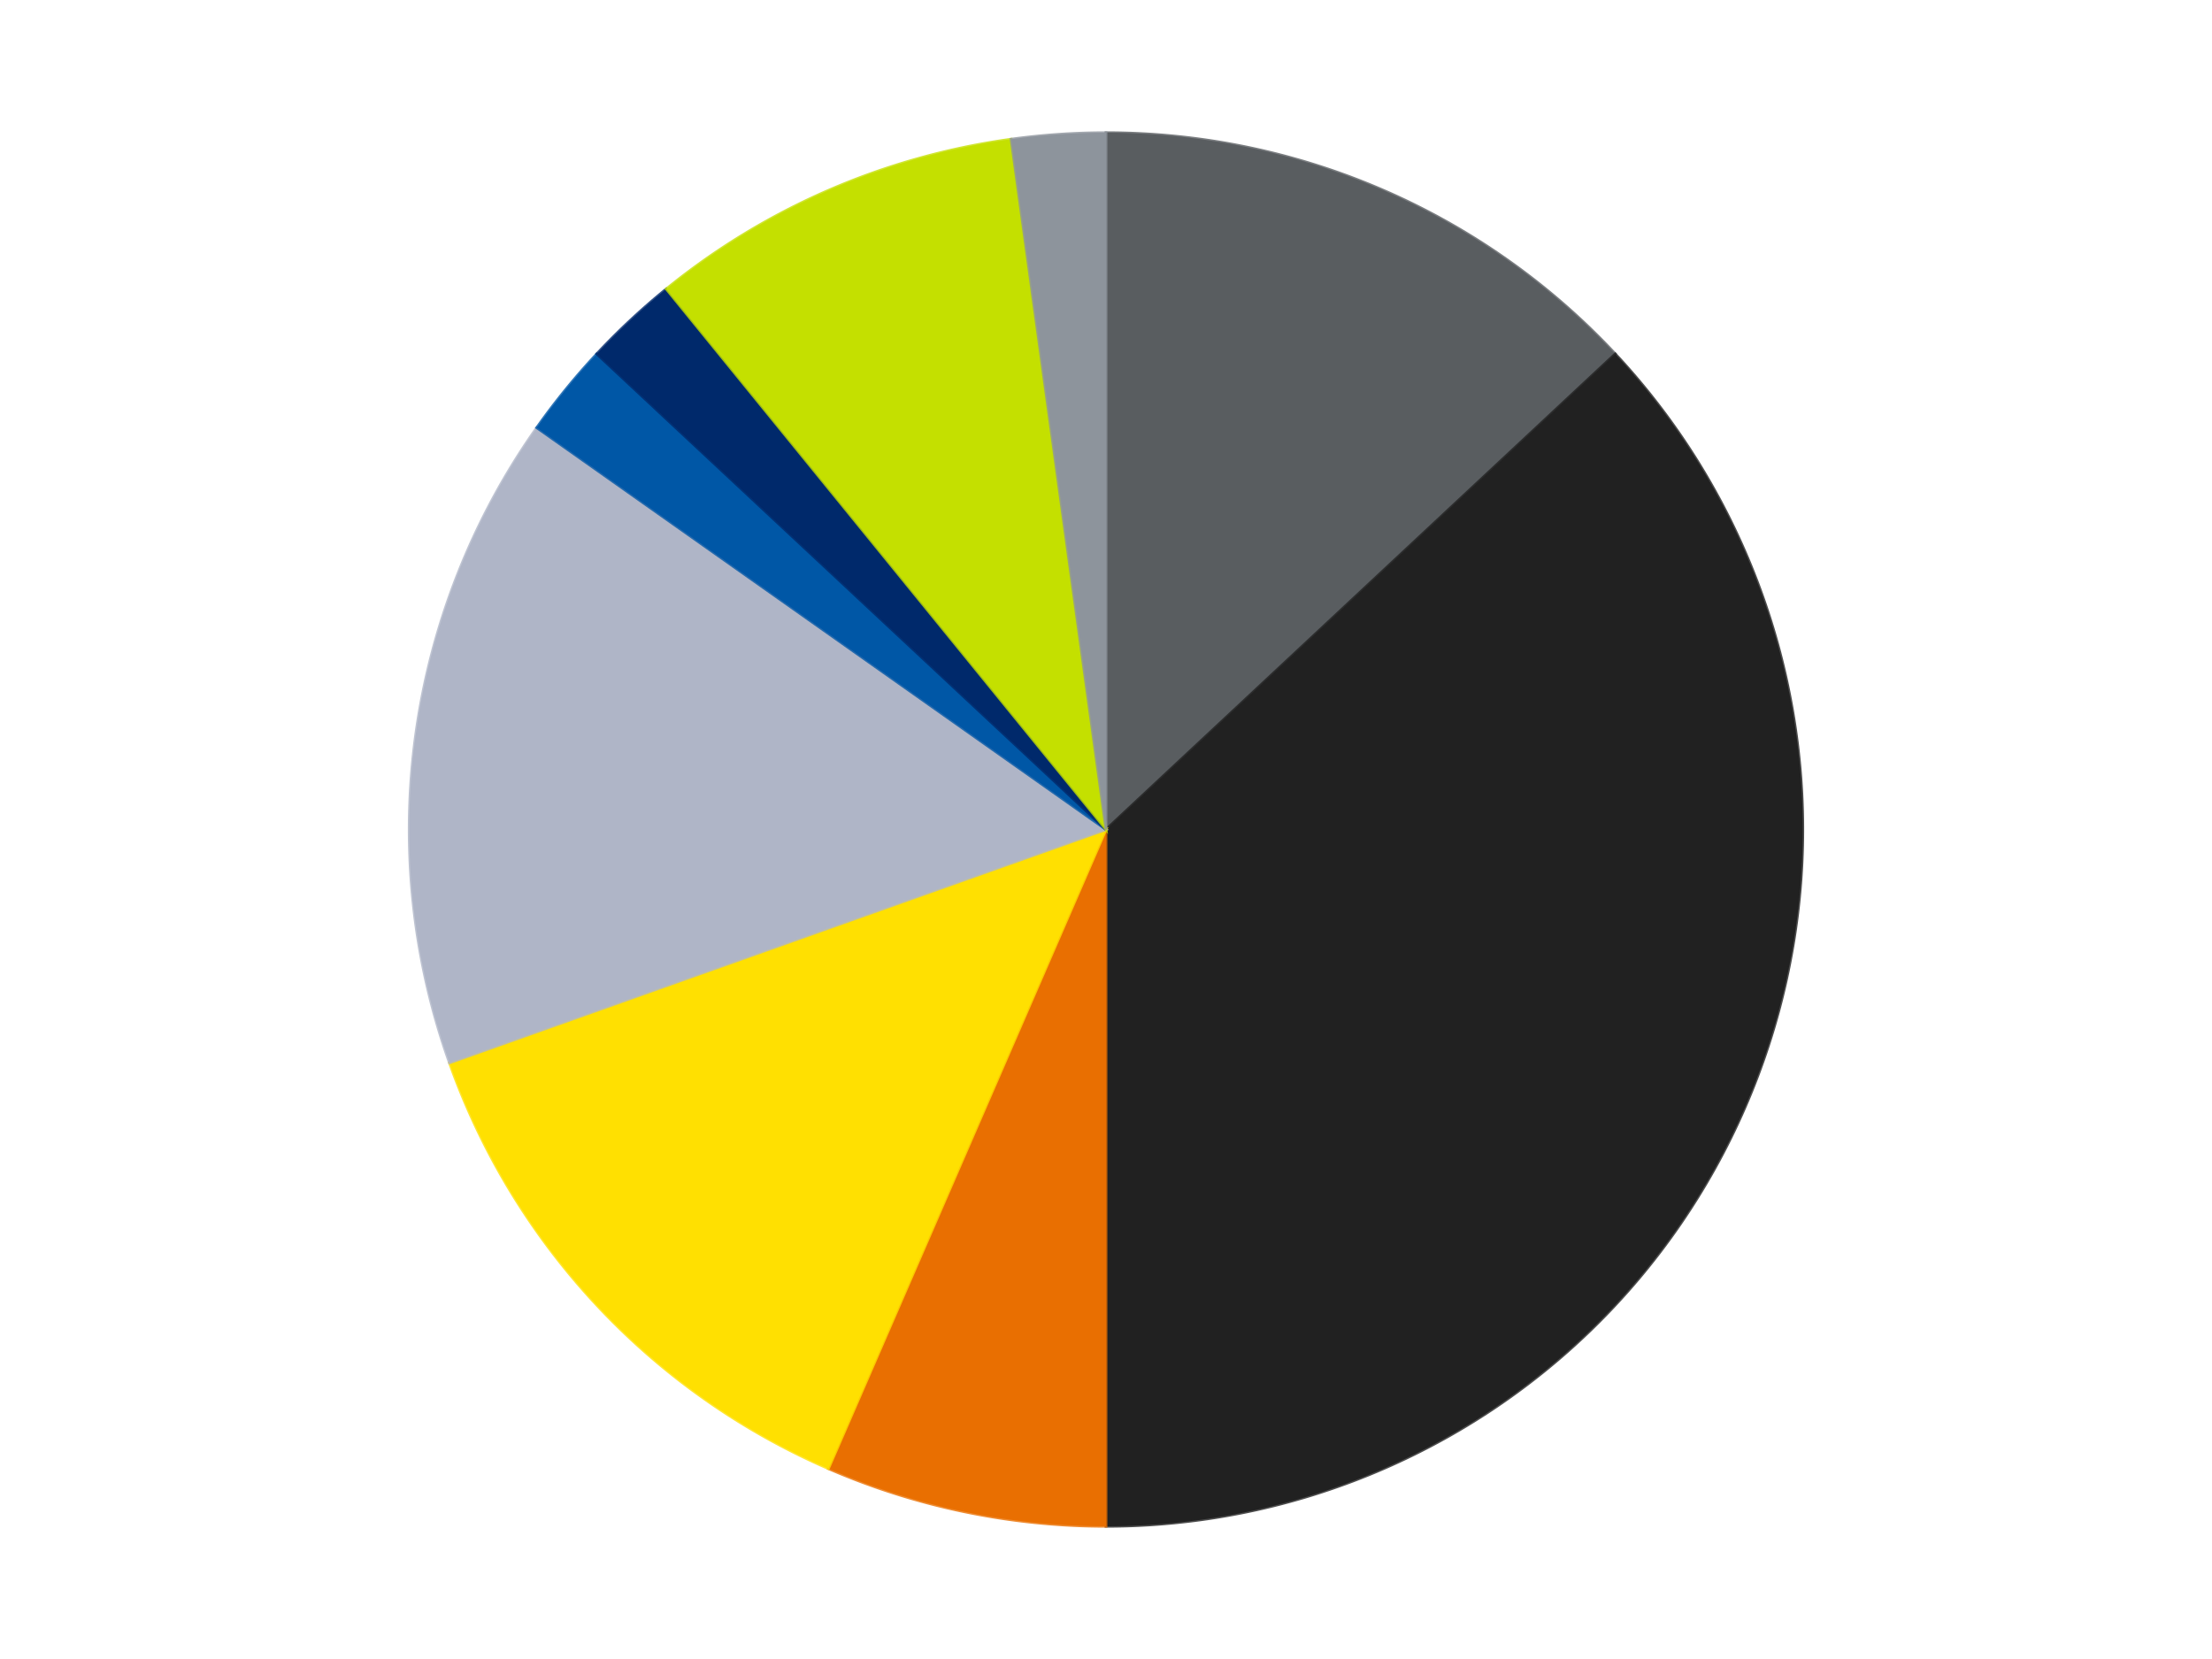
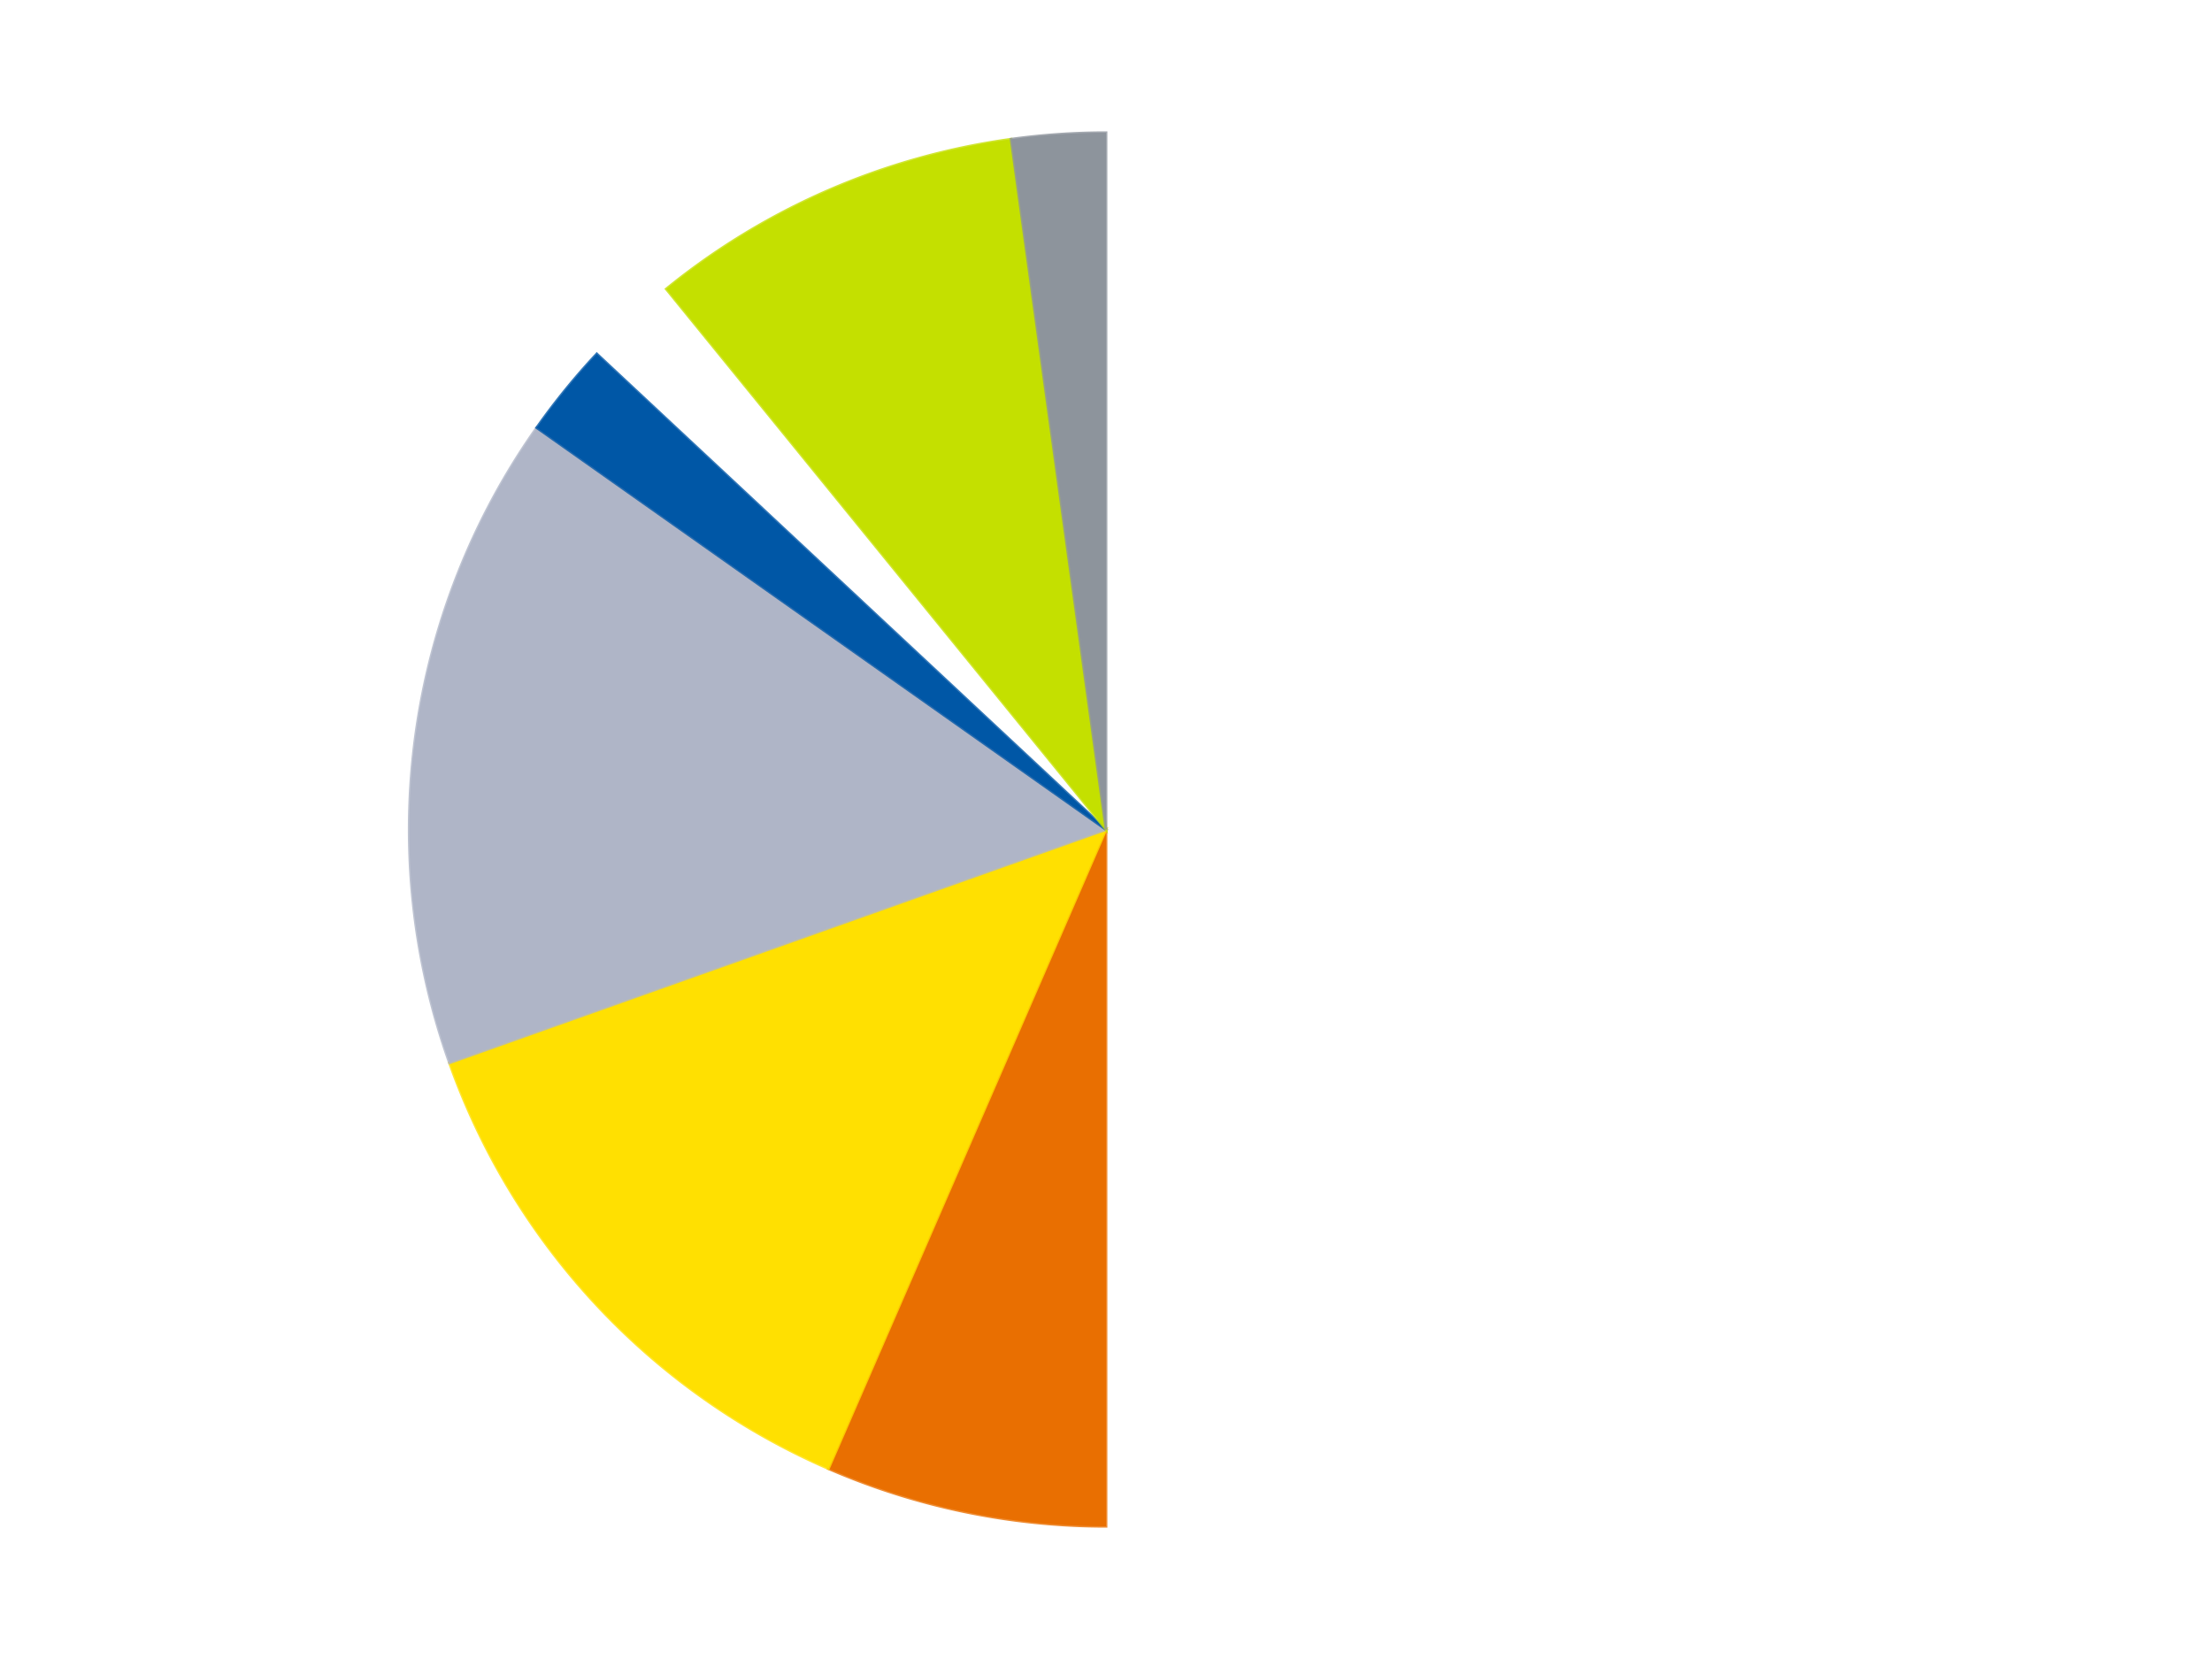
<svg xmlns="http://www.w3.org/2000/svg" xmlns:xlink="http://www.w3.org/1999/xlink" id="chart-2441ac0e-d23f-41a1-b7c5-c0e02c347fc5" class="pygal-chart" viewBox="0 0 800 600">
  <defs>
    <style type="text/css">#chart-2441ac0e-d23f-41a1-b7c5-c0e02c347fc5{-webkit-user-select:none;-webkit-font-smoothing:antialiased;font-family:Consolas,"Liberation Mono",Menlo,Courier,monospace}#chart-2441ac0e-d23f-41a1-b7c5-c0e02c347fc5 .title{font-family:Consolas,"Liberation Mono",Menlo,Courier,monospace;font-size:16px}#chart-2441ac0e-d23f-41a1-b7c5-c0e02c347fc5 .legends .legend text{font-family:Consolas,"Liberation Mono",Menlo,Courier,monospace;font-size:14px}#chart-2441ac0e-d23f-41a1-b7c5-c0e02c347fc5 .axis text{font-family:Consolas,"Liberation Mono",Menlo,Courier,monospace;font-size:10px}#chart-2441ac0e-d23f-41a1-b7c5-c0e02c347fc5 .axis text.major{font-family:Consolas,"Liberation Mono",Menlo,Courier,monospace;font-size:10px}#chart-2441ac0e-d23f-41a1-b7c5-c0e02c347fc5 .text-overlay text.value{font-family:Consolas,"Liberation Mono",Menlo,Courier,monospace;font-size:16px}#chart-2441ac0e-d23f-41a1-b7c5-c0e02c347fc5 .text-overlay text.label{font-family:Consolas,"Liberation Mono",Menlo,Courier,monospace;font-size:10px}#chart-2441ac0e-d23f-41a1-b7c5-c0e02c347fc5 .tooltip{font-family:Consolas,"Liberation Mono",Menlo,Courier,monospace;font-size:14px}#chart-2441ac0e-d23f-41a1-b7c5-c0e02c347fc5 text.no_data{font-family:Consolas,"Liberation Mono",Menlo,Courier,monospace;font-size:64px}
#chart-2441ac0e-d23f-41a1-b7c5-c0e02c347fc5{background-color:transparent}#chart-2441ac0e-d23f-41a1-b7c5-c0e02c347fc5 path,#chart-2441ac0e-d23f-41a1-b7c5-c0e02c347fc5 line,#chart-2441ac0e-d23f-41a1-b7c5-c0e02c347fc5 rect,#chart-2441ac0e-d23f-41a1-b7c5-c0e02c347fc5 circle{-webkit-transition:150ms;-moz-transition:150ms;transition:150ms}#chart-2441ac0e-d23f-41a1-b7c5-c0e02c347fc5 .graph &gt; .background{fill:transparent}#chart-2441ac0e-d23f-41a1-b7c5-c0e02c347fc5 .plot &gt; .background{fill:transparent}#chart-2441ac0e-d23f-41a1-b7c5-c0e02c347fc5 .graph{fill:rgba(0,0,0,.87)}#chart-2441ac0e-d23f-41a1-b7c5-c0e02c347fc5 text.no_data{fill:rgba(0,0,0,1)}#chart-2441ac0e-d23f-41a1-b7c5-c0e02c347fc5 .title{fill:rgba(0,0,0,1)}#chart-2441ac0e-d23f-41a1-b7c5-c0e02c347fc5 .legends .legend text{fill:rgba(0,0,0,.87)}#chart-2441ac0e-d23f-41a1-b7c5-c0e02c347fc5 .legends .legend:hover text{fill:rgba(0,0,0,1)}#chart-2441ac0e-d23f-41a1-b7c5-c0e02c347fc5 .axis .line{stroke:rgba(0,0,0,1)}#chart-2441ac0e-d23f-41a1-b7c5-c0e02c347fc5 .axis .guide.line{stroke:rgba(0,0,0,.54)}#chart-2441ac0e-d23f-41a1-b7c5-c0e02c347fc5 .axis .major.line{stroke:rgba(0,0,0,.87)}#chart-2441ac0e-d23f-41a1-b7c5-c0e02c347fc5 .axis text.major{fill:rgba(0,0,0,1)}#chart-2441ac0e-d23f-41a1-b7c5-c0e02c347fc5 .axis.y .guides:hover .guide.line,#chart-2441ac0e-d23f-41a1-b7c5-c0e02c347fc5 .line-graph .axis.x .guides:hover .guide.line,#chart-2441ac0e-d23f-41a1-b7c5-c0e02c347fc5 .stackedline-graph .axis.x .guides:hover .guide.line,#chart-2441ac0e-d23f-41a1-b7c5-c0e02c347fc5 .xy-graph .axis.x .guides:hover .guide.line{stroke:rgba(0,0,0,1)}#chart-2441ac0e-d23f-41a1-b7c5-c0e02c347fc5 .axis .guides:hover text{fill:rgba(0,0,0,1)}#chart-2441ac0e-d23f-41a1-b7c5-c0e02c347fc5 .reactive{fill-opacity:1.0;stroke-opacity:.8;stroke-width:1}#chart-2441ac0e-d23f-41a1-b7c5-c0e02c347fc5 .ci{stroke:rgba(0,0,0,.87)}#chart-2441ac0e-d23f-41a1-b7c5-c0e02c347fc5 .reactive.active,#chart-2441ac0e-d23f-41a1-b7c5-c0e02c347fc5 .active .reactive{fill-opacity:0.6;stroke-opacity:.9;stroke-width:4}#chart-2441ac0e-d23f-41a1-b7c5-c0e02c347fc5 .ci .reactive.active{stroke-width:1.5}#chart-2441ac0e-d23f-41a1-b7c5-c0e02c347fc5 .series text{fill:rgba(0,0,0,1)}#chart-2441ac0e-d23f-41a1-b7c5-c0e02c347fc5 .tooltip rect{fill:transparent;stroke:rgba(0,0,0,1);-webkit-transition:opacity 150ms;-moz-transition:opacity 150ms;transition:opacity 150ms}#chart-2441ac0e-d23f-41a1-b7c5-c0e02c347fc5 .tooltip .label{fill:rgba(0,0,0,.87)}#chart-2441ac0e-d23f-41a1-b7c5-c0e02c347fc5 .tooltip .label{fill:rgba(0,0,0,.87)}#chart-2441ac0e-d23f-41a1-b7c5-c0e02c347fc5 .tooltip .legend{font-size:.8em;fill:rgba(0,0,0,.54)}#chart-2441ac0e-d23f-41a1-b7c5-c0e02c347fc5 .tooltip .x_label{font-size:.6em;fill:rgba(0,0,0,1)}#chart-2441ac0e-d23f-41a1-b7c5-c0e02c347fc5 .tooltip .xlink{font-size:.5em;text-decoration:underline}#chart-2441ac0e-d23f-41a1-b7c5-c0e02c347fc5 .tooltip .value{font-size:1.5em}#chart-2441ac0e-d23f-41a1-b7c5-c0e02c347fc5 .bound{font-size:.5em}#chart-2441ac0e-d23f-41a1-b7c5-c0e02c347fc5 .max-value{font-size:.75em;fill:rgba(0,0,0,.54)}#chart-2441ac0e-d23f-41a1-b7c5-c0e02c347fc5 .map-element{fill:transparent;stroke:rgba(0,0,0,.54) !important}#chart-2441ac0e-d23f-41a1-b7c5-c0e02c347fc5 .map-element .reactive{fill-opacity:inherit;stroke-opacity:inherit}#chart-2441ac0e-d23f-41a1-b7c5-c0e02c347fc5 .color-0,#chart-2441ac0e-d23f-41a1-b7c5-c0e02c347fc5 .color-0 a:visited{stroke:#F44336;fill:#F44336}#chart-2441ac0e-d23f-41a1-b7c5-c0e02c347fc5 .color-1,#chart-2441ac0e-d23f-41a1-b7c5-c0e02c347fc5 .color-1 a:visited{stroke:#3F51B5;fill:#3F51B5}#chart-2441ac0e-d23f-41a1-b7c5-c0e02c347fc5 .color-2,#chart-2441ac0e-d23f-41a1-b7c5-c0e02c347fc5 .color-2 a:visited{stroke:#009688;fill:#009688}#chart-2441ac0e-d23f-41a1-b7c5-c0e02c347fc5 .color-3,#chart-2441ac0e-d23f-41a1-b7c5-c0e02c347fc5 .color-3 a:visited{stroke:#FFC107;fill:#FFC107}#chart-2441ac0e-d23f-41a1-b7c5-c0e02c347fc5 .color-4,#chart-2441ac0e-d23f-41a1-b7c5-c0e02c347fc5 .color-4 a:visited{stroke:#FF5722;fill:#FF5722}#chart-2441ac0e-d23f-41a1-b7c5-c0e02c347fc5 .color-5,#chart-2441ac0e-d23f-41a1-b7c5-c0e02c347fc5 .color-5 a:visited{stroke:#9C27B0;fill:#9C27B0}#chart-2441ac0e-d23f-41a1-b7c5-c0e02c347fc5 .color-6,#chart-2441ac0e-d23f-41a1-b7c5-c0e02c347fc5 .color-6 a:visited{stroke:#03A9F4;fill:#03A9F4}#chart-2441ac0e-d23f-41a1-b7c5-c0e02c347fc5 .color-7,#chart-2441ac0e-d23f-41a1-b7c5-c0e02c347fc5 .color-7 a:visited{stroke:#8BC34A;fill:#8BC34A}#chart-2441ac0e-d23f-41a1-b7c5-c0e02c347fc5 .color-8,#chart-2441ac0e-d23f-41a1-b7c5-c0e02c347fc5 .color-8 a:visited{stroke:#FF9800;fill:#FF9800}#chart-2441ac0e-d23f-41a1-b7c5-c0e02c347fc5 .text-overlay .color-0 text{fill:black}#chart-2441ac0e-d23f-41a1-b7c5-c0e02c347fc5 .text-overlay .color-1 text{fill:black}#chart-2441ac0e-d23f-41a1-b7c5-c0e02c347fc5 .text-overlay .color-2 text{fill:black}#chart-2441ac0e-d23f-41a1-b7c5-c0e02c347fc5 .text-overlay .color-3 text{fill:black}#chart-2441ac0e-d23f-41a1-b7c5-c0e02c347fc5 .text-overlay .color-4 text{fill:black}#chart-2441ac0e-d23f-41a1-b7c5-c0e02c347fc5 .text-overlay .color-5 text{fill:black}#chart-2441ac0e-d23f-41a1-b7c5-c0e02c347fc5 .text-overlay .color-6 text{fill:black}#chart-2441ac0e-d23f-41a1-b7c5-c0e02c347fc5 .text-overlay .color-7 text{fill:black}#chart-2441ac0e-d23f-41a1-b7c5-c0e02c347fc5 .text-overlay .color-8 text{fill:black}
#chart-2441ac0e-d23f-41a1-b7c5-c0e02c347fc5 text.no_data{text-anchor:middle}#chart-2441ac0e-d23f-41a1-b7c5-c0e02c347fc5 .guide.line{fill:none}#chart-2441ac0e-d23f-41a1-b7c5-c0e02c347fc5 .centered{text-anchor:middle}#chart-2441ac0e-d23f-41a1-b7c5-c0e02c347fc5 .title{text-anchor:middle}#chart-2441ac0e-d23f-41a1-b7c5-c0e02c347fc5 .legends .legend text{fill-opacity:1}#chart-2441ac0e-d23f-41a1-b7c5-c0e02c347fc5 .axis.x text{text-anchor:middle}#chart-2441ac0e-d23f-41a1-b7c5-c0e02c347fc5 .axis.x:not(.web) text[transform]{text-anchor:start}#chart-2441ac0e-d23f-41a1-b7c5-c0e02c347fc5 .axis.x:not(.web) text[transform].backwards{text-anchor:end}#chart-2441ac0e-d23f-41a1-b7c5-c0e02c347fc5 .axis.y text{text-anchor:end}#chart-2441ac0e-d23f-41a1-b7c5-c0e02c347fc5 .axis.y text[transform].backwards{text-anchor:start}#chart-2441ac0e-d23f-41a1-b7c5-c0e02c347fc5 .axis.y2 text{text-anchor:start}#chart-2441ac0e-d23f-41a1-b7c5-c0e02c347fc5 .axis.y2 text[transform].backwards{text-anchor:end}#chart-2441ac0e-d23f-41a1-b7c5-c0e02c347fc5 .axis .guide.line{stroke-dasharray:4,4;stroke:black}#chart-2441ac0e-d23f-41a1-b7c5-c0e02c347fc5 .axis .major.guide.line{stroke-dasharray:6,6;stroke:black}#chart-2441ac0e-d23f-41a1-b7c5-c0e02c347fc5 .horizontal .axis.y .guide.line,#chart-2441ac0e-d23f-41a1-b7c5-c0e02c347fc5 .horizontal .axis.y2 .guide.line,#chart-2441ac0e-d23f-41a1-b7c5-c0e02c347fc5 .vertical .axis.x .guide.line{opacity:0}#chart-2441ac0e-d23f-41a1-b7c5-c0e02c347fc5 .horizontal .axis.always_show .guide.line,#chart-2441ac0e-d23f-41a1-b7c5-c0e02c347fc5 .vertical .axis.always_show .guide.line{opacity:1 !important}#chart-2441ac0e-d23f-41a1-b7c5-c0e02c347fc5 .axis.y .guides:hover .guide.line,#chart-2441ac0e-d23f-41a1-b7c5-c0e02c347fc5 .axis.y2 .guides:hover .guide.line,#chart-2441ac0e-d23f-41a1-b7c5-c0e02c347fc5 .axis.x .guides:hover .guide.line{opacity:1}#chart-2441ac0e-d23f-41a1-b7c5-c0e02c347fc5 .axis .guides:hover text{opacity:1}#chart-2441ac0e-d23f-41a1-b7c5-c0e02c347fc5 .nofill{fill:none}#chart-2441ac0e-d23f-41a1-b7c5-c0e02c347fc5 .subtle-fill{fill-opacity:.2}#chart-2441ac0e-d23f-41a1-b7c5-c0e02c347fc5 .dot{stroke-width:1px;fill-opacity:1;stroke-opacity:1}#chart-2441ac0e-d23f-41a1-b7c5-c0e02c347fc5 .dot.active{stroke-width:5px}#chart-2441ac0e-d23f-41a1-b7c5-c0e02c347fc5 .dot.negative{fill:transparent}#chart-2441ac0e-d23f-41a1-b7c5-c0e02c347fc5 text,#chart-2441ac0e-d23f-41a1-b7c5-c0e02c347fc5 tspan{stroke:none !important}#chart-2441ac0e-d23f-41a1-b7c5-c0e02c347fc5 .series text.active{opacity:1}#chart-2441ac0e-d23f-41a1-b7c5-c0e02c347fc5 .tooltip rect{fill-opacity:.95;stroke-width:.5}#chart-2441ac0e-d23f-41a1-b7c5-c0e02c347fc5 .tooltip text{fill-opacity:1}#chart-2441ac0e-d23f-41a1-b7c5-c0e02c347fc5 .showable{visibility:hidden}#chart-2441ac0e-d23f-41a1-b7c5-c0e02c347fc5 .showable.shown{visibility:visible}#chart-2441ac0e-d23f-41a1-b7c5-c0e02c347fc5 .gauge-background{fill:rgba(229,229,229,1);stroke:none}#chart-2441ac0e-d23f-41a1-b7c5-c0e02c347fc5 .bg-lines{stroke:transparent;stroke-width:2px}</style>
    <script type="text/javascript">window.pygal = window.pygal || {};window.pygal.config = window.pygal.config || {};window.pygal.config['2441ac0e-d23f-41a1-b7c5-c0e02c347fc5'] = {"allow_interruptions": false, "box_mode": "extremes", "classes": ["pygal-chart"], "css": ["file://style.css", "file://graph.css"], "defs": [], "disable_xml_declaration": false, "dots_size": 2.5, "dynamic_print_values": false, "explicit_size": false, "fill": false, "force_uri_protocol": "https", "formatter": null, "half_pie": false, "height": 600, "include_x_axis": false, "inner_radius": 0, "interpolate": null, "interpolation_parameters": {}, "interpolation_precision": 250, "inverse_y_axis": false, "js": ["//kozea.github.io/pygal.js/2.0.x/pygal-tooltips.min.js"], "legend_at_bottom": false, "legend_at_bottom_columns": null, "legend_box_size": 12, "logarithmic": false, "margin": 20, "margin_bottom": null, "margin_left": null, "margin_right": null, "margin_top": null, "max_scale": 16, "min_scale": 4, "missing_value_fill_truncation": "x", "no_data_text": "No data", "no_prefix": false, "order_min": null, "pretty_print": false, "print_labels": false, "print_values": false, "print_values_position": "center", "print_zeroes": true, "range": null, "rounded_bars": null, "secondary_range": null, "show_dots": true, "show_legend": false, "show_minor_x_labels": true, "show_minor_y_labels": true, "show_only_major_dots": false, "show_x_guides": false, "show_x_labels": true, "show_y_guides": true, "show_y_labels": true, "spacing": 10, "stack_from_top": false, "strict": false, "stroke": true, "stroke_style": null, "style": {"background": "transparent", "ci_colors": [], "colors": ["#F44336", "#3F51B5", "#009688", "#FFC107", "#FF5722", "#9C27B0", "#03A9F4", "#8BC34A", "#FF9800", "#E91E63", "#2196F3", "#4CAF50", "#FFEB3B", "#673AB7", "#00BCD4", "#CDDC39", "#9E9E9E", "#607D8B"], "dot_opacity": "1", "font_family": "Consolas, \"Liberation Mono\", Menlo, Courier, monospace", "foreground": "rgba(0, 0, 0, .87)", "foreground_strong": "rgba(0, 0, 0, 1)", "foreground_subtle": "rgba(0, 0, 0, .54)", "guide_stroke_color": "black", "guide_stroke_dasharray": "4,4", "label_font_family": "Consolas, \"Liberation Mono\", Menlo, Courier, monospace", "label_font_size": 10, "legend_font_family": "Consolas, \"Liberation Mono\", Menlo, Courier, monospace", "legend_font_size": 14, "major_guide_stroke_color": "black", "major_guide_stroke_dasharray": "6,6", "major_label_font_family": "Consolas, \"Liberation Mono\", Menlo, Courier, monospace", "major_label_font_size": 10, "no_data_font_family": "Consolas, \"Liberation Mono\", Menlo, Courier, monospace", "no_data_font_size": 64, "opacity": "1.0", "opacity_hover": "0.6", "plot_background": "transparent", "stroke_opacity": ".8", "stroke_opacity_hover": ".9", "stroke_width": "1", "stroke_width_hover": "4", "title_font_family": "Consolas, \"Liberation Mono\", Menlo, Courier, monospace", "title_font_size": 16, "tooltip_font_family": "Consolas, \"Liberation Mono\", Menlo, Courier, monospace", "tooltip_font_size": 14, "transition": "150ms", "value_background": "rgba(229, 229, 229, 1)", "value_colors": [], "value_font_family": "Consolas, \"Liberation Mono\", Menlo, Courier, monospace", "value_font_size": 16, "value_label_font_family": "Consolas, \"Liberation Mono\", Menlo, Courier, monospace", "value_label_font_size": 10}, "title": null, "tooltip_border_radius": 0, "tooltip_fancy_mode": true, "truncate_label": null, "truncate_legend": null, "width": 800, "x_label_rotation": 0, "x_labels": null, "x_labels_major": null, "x_labels_major_count": null, "x_labels_major_every": null, "x_title": null, "xrange": null, "y_label_rotation": 0, "y_labels": null, "y_labels_major": null, "y_labels_major_count": null, "y_labels_major_every": null, "y_title": null, "zero": 0, "legends": ["Dark Bluish Gray", "Black", "Trans-Orange", "Yellow", "Light Bluish Gray", "Blue", "Trans-Dark Blue", "Lime", "Flat Silver"]}</script>
    <script type="text/javascript" xlink:href="https://kozea.github.io/pygal.js/2.0.x/pygal-tooltips.min.js" />
  </defs>
  <title>Pygal</title>
  <g class="graph pie-graph vertical">
    <rect x="0" y="0" width="800" height="600" class="background" />
    <g transform="translate(20, 20)" class="plot">
-       <rect x="0" y="0" width="760" height="560" class="background" />
      <g class="series serie-0 color-0">
        <g class="slices">
          <g class="slice" style="fill: #595D60; stroke: #595D60">
-             <path d="M380 28 A252 252 0 0 1 564.171 107.997 L380 280 A0 0 0 0 0 380 280 z" class="slice reactive tooltip-trigger" />
            <desc class="value">6</desc>
            <desc class="x centered">430.19853732062643</desc>
            <desc class="y centered">164.43137601031293</desc>
          </g>
        </g>
      </g>
      <g class="series serie-1 color-1">
        <g class="slices">
          <g class="slice" style="fill: #212121; stroke: #212121">
-             <path d="M564.171 107.997 A252 252 0 0 1 380 532 L380 280 A0 0 0 0 0 380 280 z" class="slice reactive tooltip-trigger" />
            <desc class="value">17</desc>
            <desc class="x centered">495.5686239896871</desc>
            <desc class="y centered">330.1985373206264</desc>
          </g>
        </g>
      </g>
      <g class="series serie-2 color-2">
        <g class="slices">
          <g class="slice" style="fill: #E96F01; stroke: #E96F01">
            <path d="M380 532 A252 252 0 0 1 279.603 511.137 L380 280 A0 0 0 0 0 380 280 z" class="slice reactive tooltip-trigger" />
            <desc class="value">3</desc>
            <desc class="x centered">354.36454235536814</desc>
            <desc class="y centered">403.36459504797267</desc>
          </g>
        </g>
      </g>
      <g class="series serie-3 color-3">
        <g class="slices">
          <g class="slice" style="fill: #FFE001; stroke: #FFE001">
            <path d="M279.603 511.137 A252 252 0 0 1 142.55 364.39 L380 280 A0 0 0 0 0 380 280 z" class="slice reactive tooltip-trigger" />
            <desc class="value">6</desc>
            <desc class="x centered">287.9146685009564</desc>
            <desc class="y centered">366.0016960455505</desc>
          </g>
        </g>
      </g>
      <g class="series serie-4 color-4">
        <g class="slices">
          <g class="slice" style="fill: #AFB5C7; stroke: #AFB5C7">
            <path d="M142.55 364.39 A252 252 0 0 1 174.124 134.677 L380 280 A0 0 0 0 0 380 280 z" class="slice reactive tooltip-trigger" />
            <desc class="value">7</desc>
            <desc class="x centered">255.17357079942232</desc>
            <desc class="y centered">262.8430022138729</desc>
          </g>
        </g>
      </g>
      <g class="series serie-5 color-5">
        <g class="slices">
          <g class="slice" style="fill: #0057A6; stroke: #0057A6">
            <path d="M174.124 134.677 A252 252 0 0 1 195.829 107.997 L380 280 A0 0 0 0 0 380 280 z" class="slice reactive tooltip-trigger" />
            <desc class="value">1</desc>
            <desc class="x centered">282.2603773712431</desc>
            <desc class="y centered">200.48291901491734</desc>
          </g>
        </g>
      </g>
      <g class="series serie-6 color-6">
        <g class="slices">
          <g class="slice" style="fill: #00296B; stroke: #00296B">
-             <path d="M195.829 107.997 A252 252 0 0 1 220.966 84.521 L380 280 A0 0 0 0 0 380 280 z" class="slice reactive tooltip-trigger" />
            <desc class="value">1</desc>
            <desc class="x centered">293.9983039544496</desc>
            <desc class="y centered">187.91466850095634</desc>
          </g>
        </g>
      </g>
      <g class="series serie-7 color-7">
        <g class="slices">
          <g class="slice" style="fill: #C4E000; stroke: #C4E000">
            <path d="M220.966 84.521 A252 252 0 0 1 345.686 30.347 L380 280 A0 0 0 0 0 380 280 z" class="slice reactive tooltip-trigger" />
            <desc class="value">4</desc>
            <desc class="x centered">329.8014626793736</desc>
            <desc class="y centered">164.4313760103129</desc>
          </g>
        </g>
      </g>
      <g class="series serie-8 color-8">
        <g class="slices">
          <g class="slice" style="fill: #8D949C; stroke: #8D949C">
            <path d="M345.686 30.347 A252 252 0 0 1 380 28 L380 280 A0 0 0 0 0 380 280 z" class="slice reactive tooltip-trigger" />
            <desc class="value">1</desc>
            <desc class="x centered">371.40145591605153</desc>
            <desc class="y centered">154.29373508199205</desc>
          </g>
        </g>
      </g>
    </g>
    <g class="titles" />
    <g transform="translate(20, 20)" class="plot overlay">
      <g class="series serie-0 color-0" />
      <g class="series serie-1 color-1" />
      <g class="series serie-2 color-2" />
      <g class="series serie-3 color-3" />
      <g class="series serie-4 color-4" />
      <g class="series serie-5 color-5" />
      <g class="series serie-6 color-6" />
      <g class="series serie-7 color-7" />
      <g class="series serie-8 color-8" />
    </g>
    <g transform="translate(20, 20)" class="plot text-overlay">
      <g class="series serie-0 color-0" />
      <g class="series serie-1 color-1" />
      <g class="series serie-2 color-2" />
      <g class="series serie-3 color-3" />
      <g class="series serie-4 color-4" />
      <g class="series serie-5 color-5" />
      <g class="series serie-6 color-6" />
      <g class="series serie-7 color-7" />
      <g class="series serie-8 color-8" />
    </g>
    <g transform="translate(20, 20)" class="plot tooltip-overlay">
      <g transform="translate(0 0)" style="opacity: 0" class="tooltip">
        <rect rx="0" ry="0" width="0" height="0" class="tooltip-box" />
        <g class="text" />
      </g>
    </g>
  </g>
</svg>